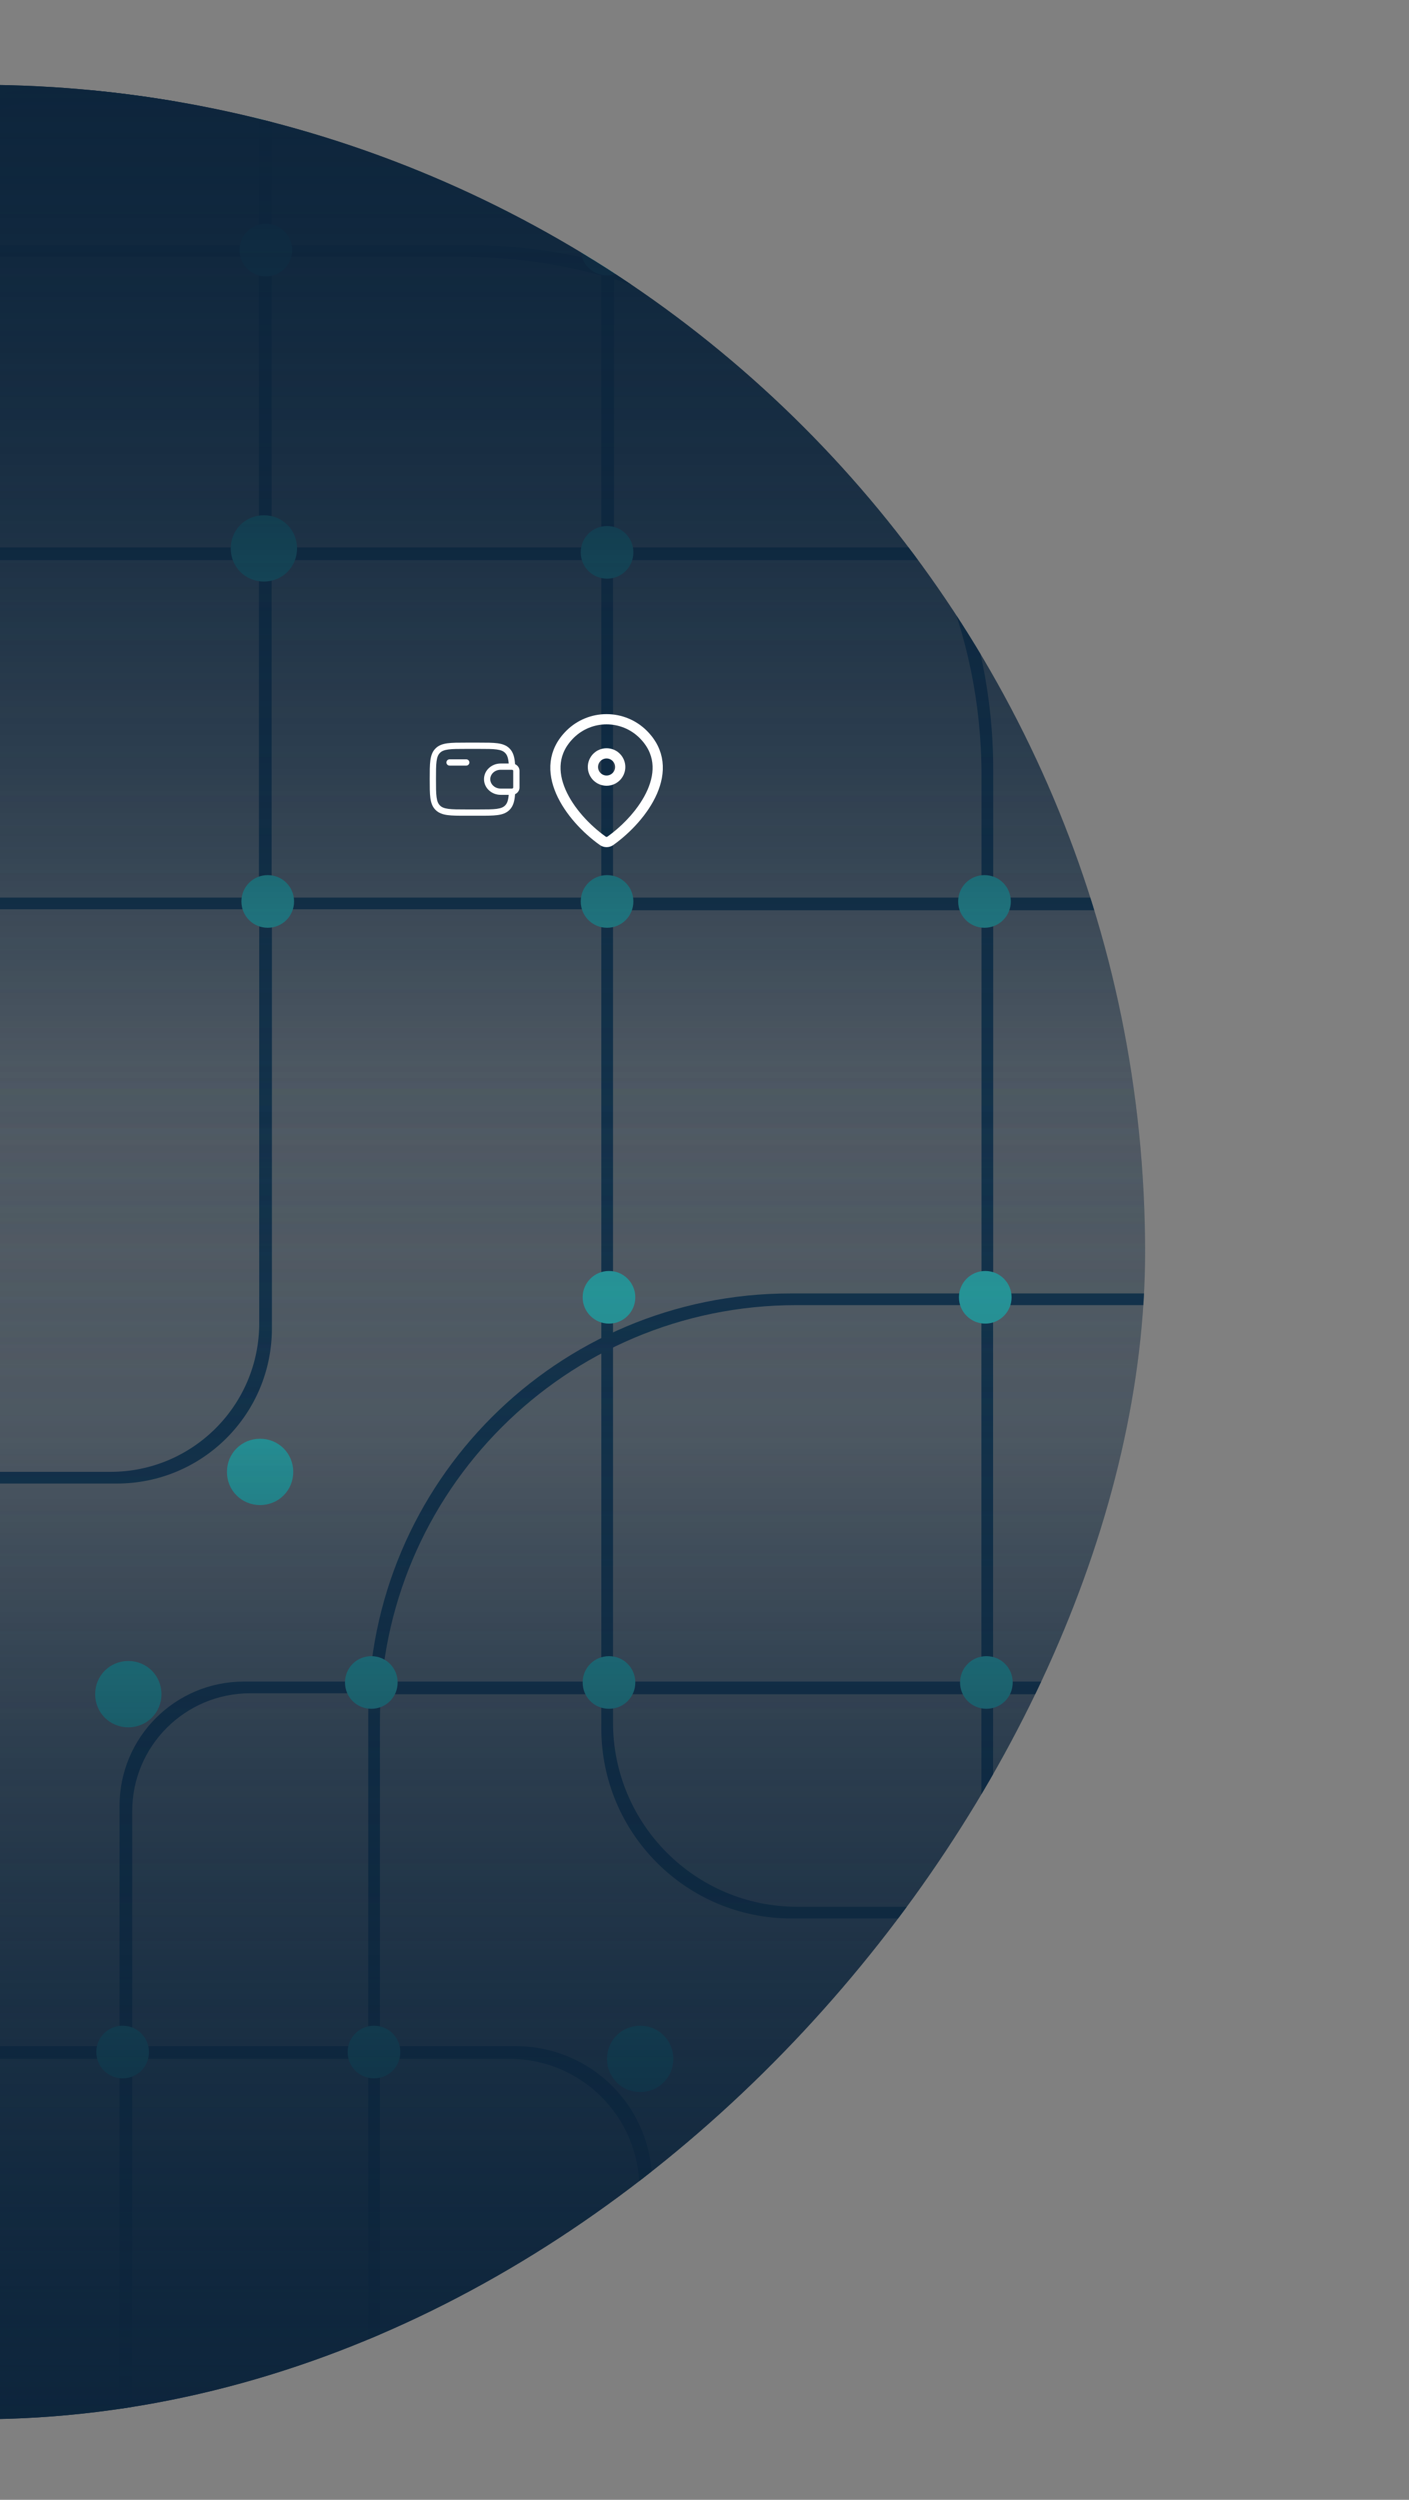
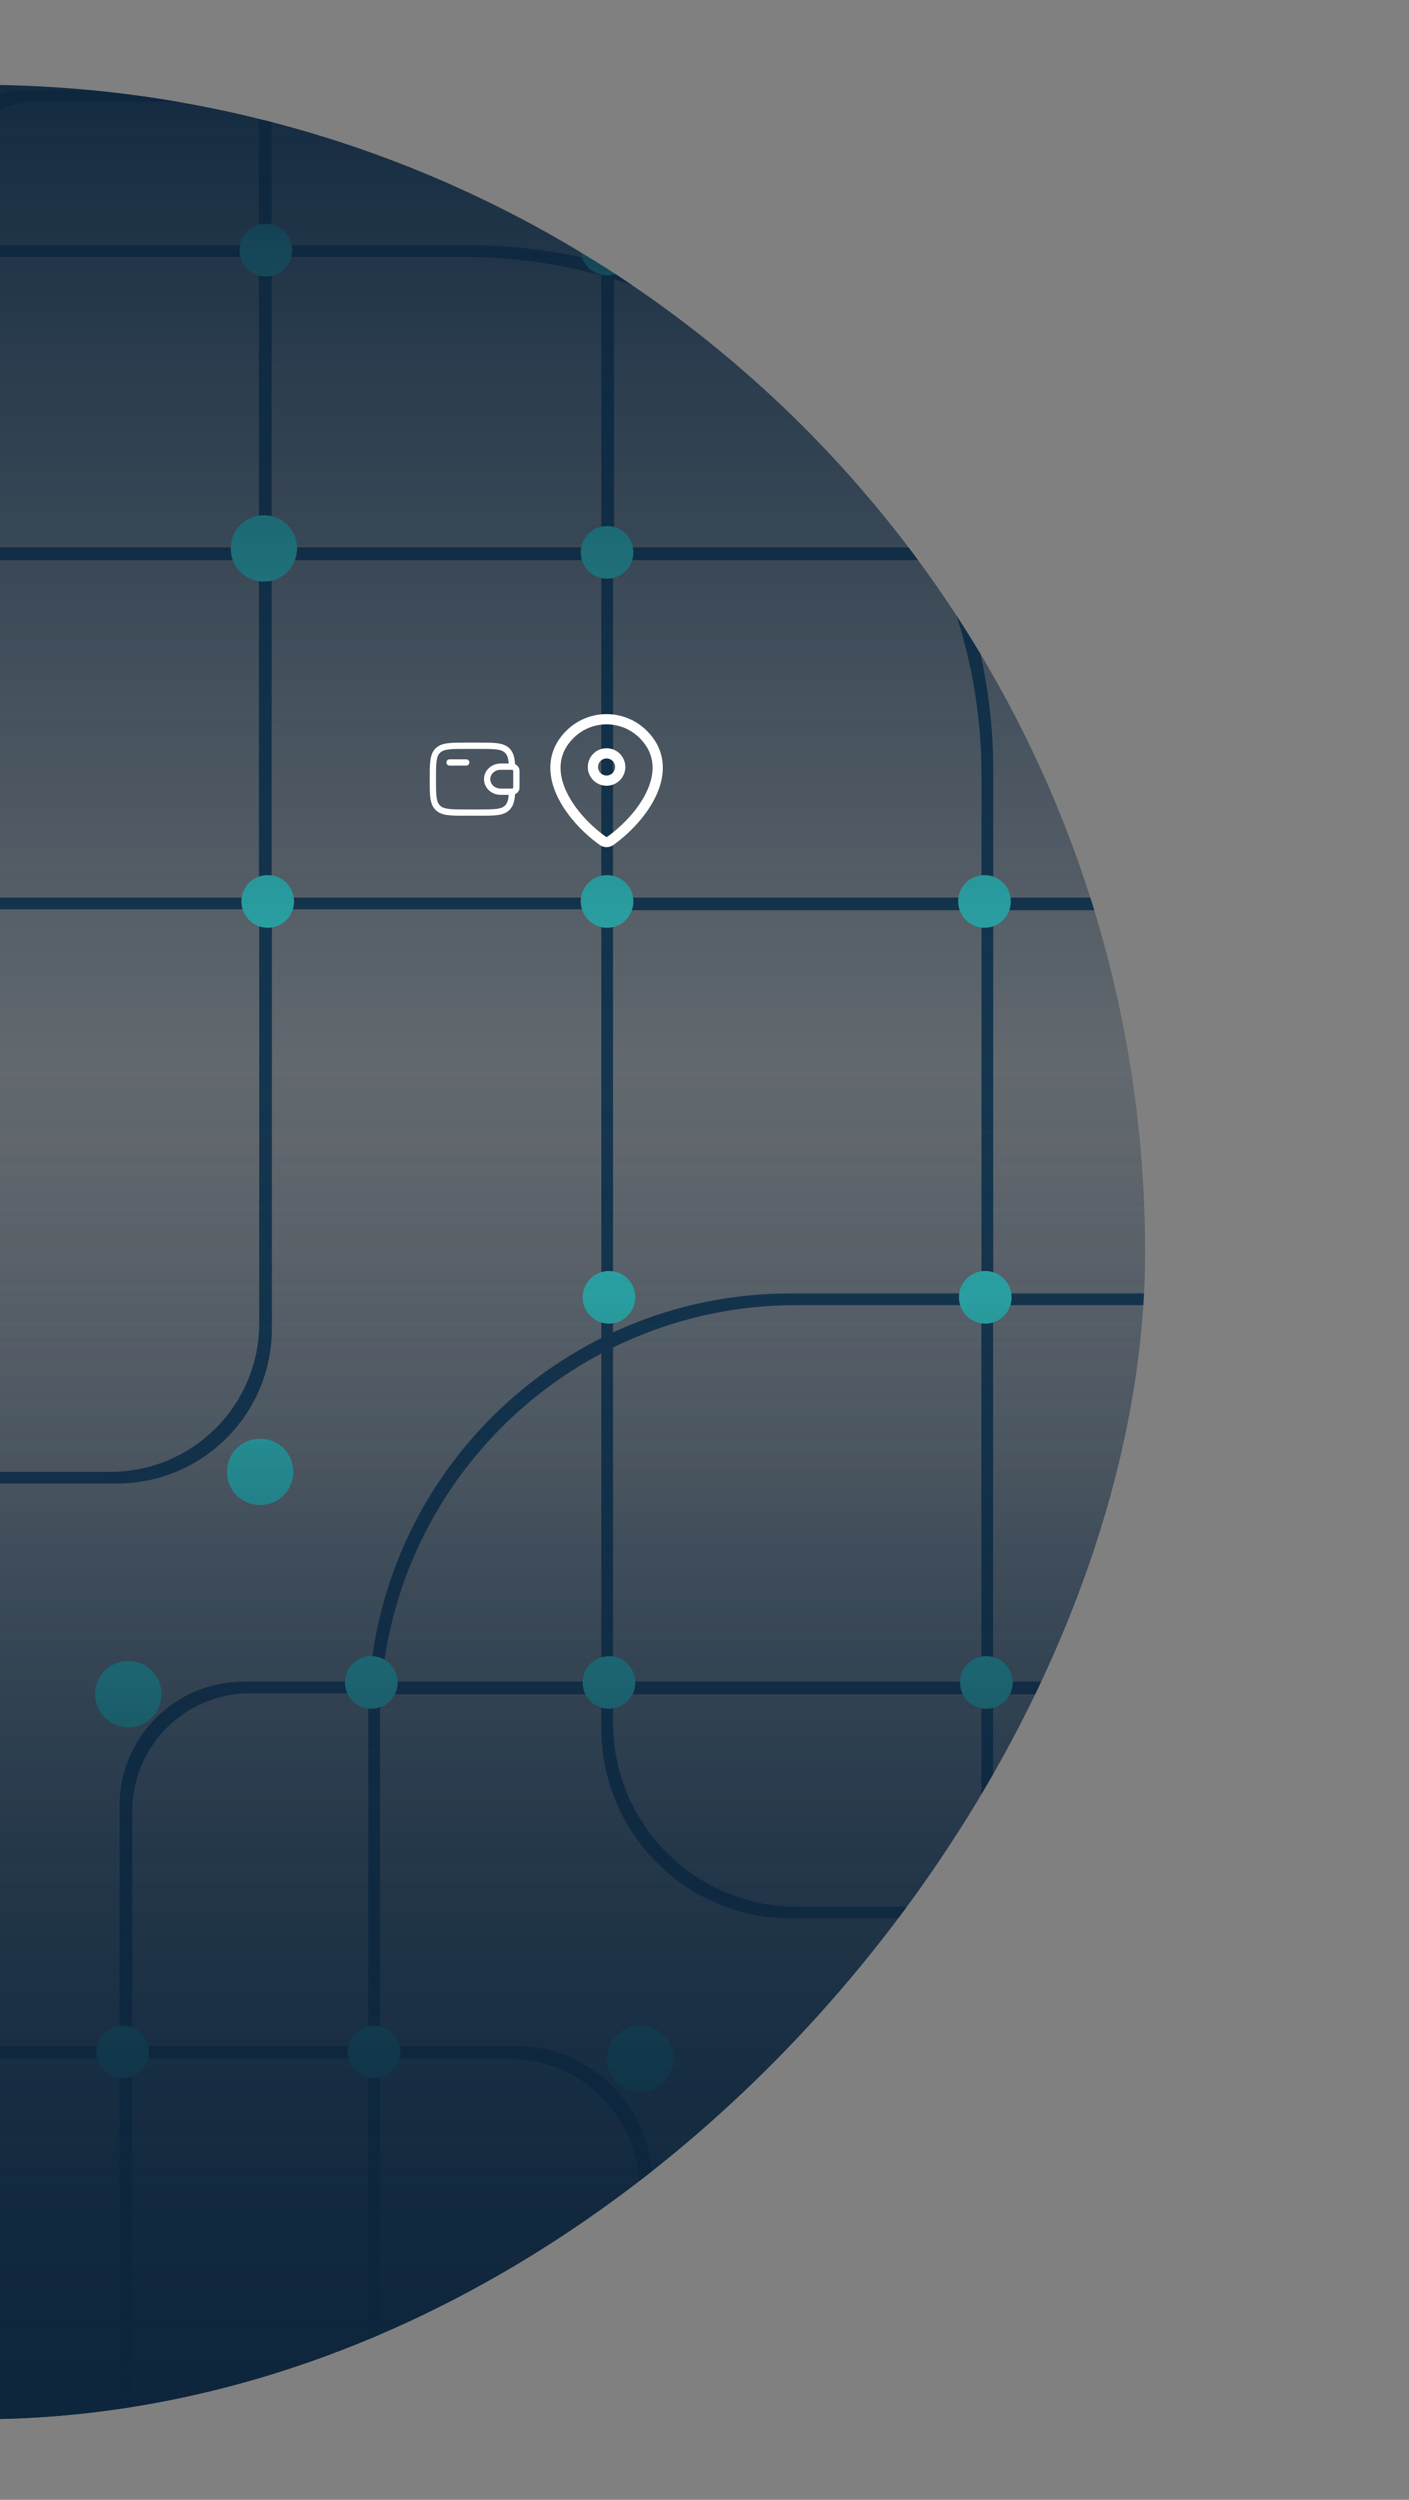
<svg xmlns="http://www.w3.org/2000/svg" width="482" height="855" viewBox="0 0 482 855" fill="none">
  <rect x="0" y="0" width="482" height="855" fill="#808080" stroke="none" />
  <g clip-path="url(#clip0_364_2177)">
    <g clip-path="url(#clip1_364_2177)">
      <path d="M92.916 90.038C92.916 88.84 91.946 87.87 90.748 87.87C89.551 87.87 88.58 88.84 88.58 90.038L88.58 185.089C88.58 186.286 89.551 187.257 90.748 187.257C91.946 187.257 92.916 186.286 92.916 185.089L92.916 90.038Z" fill="#173B55" />
      <path d="M92.916 193.771C92.916 192.574 91.946 191.604 90.748 191.604C89.551 191.604 88.58 192.574 88.58 193.771L88.58 304.832C88.58 306.029 89.551 306.999 90.748 306.999C91.946 306.999 92.916 306.029 92.916 304.832L92.916 193.771Z" fill="#173B55" />
      <path d="M-155.479 505.594C-155.479 504.397 -156.45 503.426 -157.647 503.426L-332.412 503.426C-333.609 503.426 -334.58 504.397 -334.58 505.594C-334.58 506.791 -333.609 507.762 -332.412 507.762L-157.647 507.762C-156.45 507.762 -155.479 506.791 -155.479 505.594Z" fill="#173B55" />
      <path d="M92.916 2.652C92.916 1.455 91.946 0.484 90.748 0.484C89.551 0.484 88.58 1.455 88.58 2.652L88.58 28.666C88.58 29.864 89.551 30.834 90.748 30.834C91.946 30.834 92.916 29.864 92.916 28.666L92.916 2.652Z" fill="#173B55" />
      <path d="M-17.469 505.594C-17.468 504.397 -18.439 503.426 -19.636 503.426L-40.315 503.426C-41.512 503.426 -42.483 504.397 -42.483 505.594C-42.483 506.791 -41.512 507.762 -40.315 507.762L-19.636 507.762C-18.439 507.762 -17.469 506.791 -17.469 505.594Z" fill="#173B55" />
-       <path d="M-338.955 505.594C-338.955 504.397 -339.926 503.426 -341.123 503.426L-416.832 503.426C-418.029 503.426 -419 504.397 -419 505.594C-419 506.791 -418.029 507.762 -416.832 507.762L-341.123 507.762C-339.926 507.762 -338.955 506.791 -338.955 505.594Z" fill="#173B55" />
      <path d="M92.916 37.013C92.916 35.816 91.946 34.845 90.748 34.845C89.551 34.845 88.58 35.816 88.58 37.013L88.58 81.37C88.58 82.568 89.551 83.538 90.748 83.538C91.946 83.538 92.916 82.568 92.916 81.37L92.916 37.013Z" fill="#173B55" />
      <path d="M-46.416 505.594C-46.416 504.397 -47.386 503.426 -48.583 503.426L-148.973 503.426C-150.171 503.426 -151.141 504.397 -151.141 505.594C-151.141 506.791 -150.171 507.762 -148.973 507.762L-48.583 507.762C-47.386 507.762 -46.416 506.791 -46.416 505.594Z" fill="#173B55" />
      <path d="M93.014 313.14C93.014 311.943 92.043 310.973 90.846 310.973C89.649 310.973 88.678 311.943 88.678 313.14L88.678 452.548C88.678 480.639 65.906 503.41 37.816 503.41L-11.045 503.41C-12.15 503.41 -13.046 504.306 -13.046 505.411C-13.046 506.517 -12.15 507.412 -11.045 507.412L39.984 507.412C69.272 507.412 93.014 483.67 93.014 454.383L93.014 313.14Z" fill="#173B55" />
-       <path d="M-151.238 368.867C-151.238 367.669 -152.209 366.699 -153.406 366.699C-154.604 366.699 -155.574 367.669 -155.574 368.867L-155.574 437.237C-155.574 438.434 -154.604 439.405 -153.406 439.405C-152.209 439.405 -151.239 438.434 -151.239 437.237L-151.238 368.867Z" fill="#173B55" />
      <path d="M-17.474 309.166C-17.474 307.969 -18.445 306.998 -19.642 306.998L-98.686 306.998C-99.884 306.998 -100.854 307.969 -100.854 309.166C-100.854 310.363 -99.884 311.334 -98.686 311.334L-19.642 311.334C-18.445 311.334 -17.474 310.363 -17.474 309.166Z" fill="#173B55" />
      <path d="M-107.214 311C-106.108 311 -105.213 310.104 -105.213 308.999C-105.213 307.894 -106.109 306.998 -107.214 306.998L-130.393 306.998C-144.3 306.998 -155.574 318.272 -155.574 332.179L-155.574 360.527C-155.574 361.724 -154.604 362.695 -153.406 362.695C-152.209 362.695 -151.238 361.724 -151.238 360.527L-151.238 334.013C-151.238 321.303 -140.935 311 -128.226 311L-107.214 311Z" fill="#173B55" />
      <path d="M335.478 309.166C335.478 307.969 334.508 306.998 333.31 306.998L211.909 306.998C210.711 306.998 209.741 307.969 209.741 309.166C209.741 310.363 210.711 311.334 211.909 311.334L333.31 311.334C334.508 311.334 335.478 310.363 335.478 309.166Z" fill="#173B55" />
      <path d="M414.802 309.166C414.802 307.969 413.831 306.998 412.634 306.998L341.927 306.998C340.73 306.998 339.759 307.969 339.759 309.166C339.759 310.363 340.73 311.334 341.927 311.334L412.634 311.334C413.831 311.334 414.802 310.363 414.802 309.166Z" fill="#173B55" />
      <path d="M-151.239 706.354C-151.239 705.157 -152.209 704.187 -153.406 704.187C-154.604 704.187 -155.574 705.157 -155.574 706.354L-155.574 832.089C-155.574 833.287 -154.604 834.257 -153.406 834.257C-152.209 834.257 -151.239 833.287 -151.239 832.089L-151.239 706.354Z" fill="#173B55" />
      <path d="M203.743 311C204.848 311 205.744 310.104 205.744 308.999C205.744 307.894 204.848 306.998 203.743 306.998L-11.045 306.998C-12.15 306.998 -13.046 307.894 -13.046 308.999C-13.046 310.104 -12.15 311 -11.045 311L203.743 311Z" fill="#173B55" />
      <path d="M-155.574 697.698C-155.574 698.896 -154.604 699.866 -153.406 699.866C-152.209 699.866 -151.239 698.896 -151.239 697.698L-151.239 445.895C-151.239 444.698 -152.209 443.727 -153.406 443.727C-154.604 443.727 -155.574 444.698 -155.574 445.895L-155.574 697.698Z" fill="#173B55" />
      <path d="M132.177 699.854C130.98 699.854 130.009 700.825 130.009 702.022C130.009 703.219 130.98 704.19 132.177 704.19L174.367 704.19C198.866 704.19 218.726 724.05 218.726 748.548L218.726 832.093C218.726 833.29 219.696 834.261 220.894 834.261C222.091 834.261 223.061 833.29 223.061 832.093L223.061 746.38C223.061 720.685 202.231 699.854 176.535 699.854L132.177 699.854Z" fill="#173B55" />
      <path d="M40.985 702.022C40.985 700.825 40.014 699.854 38.817 699.854L-10.878 699.854C-12.075 699.854 -13.046 700.825 -13.046 702.022C-13.046 703.219 -12.075 704.19 -10.878 704.19L38.817 704.19C40.014 704.19 40.985 703.219 40.985 702.022Z" fill="#173B55" />
      <path d="M-17.469 702.022C-17.469 700.825 -18.439 699.854 -19.636 699.854L-40.315 699.854C-41.512 699.854 -42.483 700.825 -42.483 702.022C-42.483 703.219 -41.512 704.19 -40.315 704.19L-19.636 704.19C-18.439 704.19 -17.469 703.219 -17.469 702.022Z" fill="#173B55" />
      <path d="M-219.182 702.022C-219.182 700.825 -220.152 699.854 -221.35 699.854L-332.412 699.854C-333.61 699.854 -334.58 700.825 -334.58 702.022C-334.58 703.219 -333.61 704.19 -332.412 704.19L-221.35 704.19C-220.152 704.19 -219.182 703.219 -219.182 702.022Z" fill="#173B55" />
      <path d="M-338.955 702.022C-338.955 700.825 -339.926 699.854 -341.123 699.854L-416.832 699.854C-418.029 699.854 -419 700.825 -419 702.022C-419 703.219 -418.029 704.19 -416.832 704.19L-341.123 704.19C-339.926 704.19 -338.955 703.219 -338.955 702.022Z" fill="#173B55" />
      <path d="M126.038 702.022C126.038 700.825 125.067 699.854 123.87 699.854L47.494 699.854C46.297 699.854 45.326 700.825 45.326 702.022C45.326 703.219 46.297 704.19 47.494 704.19L123.87 704.19C125.067 704.19 126.038 703.219 126.038 702.022Z" fill="#173B55" />
      <path d="M-213.07 699.854C-214.267 699.854 -215.238 700.825 -215.238 702.022C-215.238 703.219 -214.267 704.19 -213.07 704.19L-48.977 704.19C-47.78 704.19 -46.809 703.219 -46.809 702.022C-46.809 700.825 -47.78 699.854 -48.977 699.854L-213.07 699.854Z" fill="#173B55" />
      <path d="M205.385 577.313C205.385 576.116 204.414 575.145 203.217 575.145L132.177 575.145C130.98 575.145 130.009 576.116 130.009 577.313C130.009 578.51 130.98 579.481 132.177 579.481L203.217 579.481C204.414 579.481 205.385 578.51 205.385 577.313Z" fill="#173B55" />
      <path d="M414.802 577.313C414.802 576.116 413.831 575.145 412.634 575.145L341.927 575.145C340.73 575.145 339.759 576.116 339.759 577.313C339.759 578.511 340.73 579.481 341.927 579.481L412.634 579.481C413.831 579.481 414.802 578.511 414.802 577.313Z" fill="#173B55" />
      <path d="M335.478 577.313C335.478 576.116 334.508 575.145 333.31 575.145L211.909 575.145C210.711 575.145 209.741 576.116 209.741 577.313C209.741 578.51 210.711 579.481 211.909 579.481L333.31 579.481C334.508 579.481 335.478 578.511 335.478 577.313Z" fill="#173B55" />
      <path d="M45.229 619.504C45.229 597.216 63.297 579.148 85.585 579.148L123.94 579.148C125.045 579.148 125.941 578.252 125.941 577.146C125.941 576.041 125.045 575.145 123.94 575.145L83.417 575.145C59.931 575.145 40.893 594.184 40.893 617.669L40.893 832.118C40.893 833.315 41.863 834.286 43.061 834.286C44.258 834.286 45.229 833.315 45.229 832.118L45.229 619.504Z" fill="#173B55" />
      <path d="M210.038 90.038C210.038 88.84 209.068 87.87 207.87 87.87C206.673 87.87 205.702 88.84 205.702 90.038L205.702 185.089C205.702 186.286 206.673 187.257 207.87 187.257C209.068 187.257 210.038 186.286 210.038 185.089L210.038 90.038Z" fill="#173B55" />
      <path d="M210.038 2.652C210.038 1.455 209.068 0.484 207.87 0.484C206.673 0.484 205.702 1.455 205.702 2.652L205.702 28.666C205.702 29.864 206.673 30.834 207.87 30.834C209.068 30.834 210.038 29.864 210.038 28.666L210.038 2.652Z" fill="#173B55" />
      <path d="M210.038 37.013C210.038 35.816 209.068 34.845 207.87 34.845C206.673 34.845 205.702 35.816 205.702 37.013L205.702 81.37C205.702 82.568 206.673 83.538 207.87 83.538C209.068 83.538 210.038 82.568 210.038 81.37L210.038 37.013Z" fill="#173B55" />
      <path d="M414.802 654.342C414.802 653.144 413.831 652.174 412.634 652.174L341.927 652.174C340.73 652.174 339.759 653.144 339.759 654.341C339.759 655.539 340.73 656.509 341.927 656.509L412.634 656.509C413.831 656.509 414.802 655.539 414.802 654.342Z" fill="#173B55" />
      <path d="M209.705 193.605C209.705 192.499 208.809 191.604 207.704 191.604C206.598 191.604 205.702 192.499 205.702 193.605L205.702 440.405C205.702 441.51 206.598 442.406 207.704 442.406C208.809 442.406 209.705 441.51 209.705 440.405L209.705 193.605Z" fill="#173B55" />
      <path d="M205.702 591.14C205.702 627.059 234.82 656.177 270.739 656.177L333.775 656.177C334.88 656.177 335.776 655.281 335.776 654.176C335.776 653.07 334.88 652.175 333.775 652.175L272.74 652.174C237.927 652.174 209.705 623.953 209.705 589.139L209.705 448.397C209.705 447.292 208.809 446.396 207.704 446.396C206.598 446.396 205.702 447.292 205.702 448.397L205.702 591.14Z" fill="#173B55" />
      <path d="M-17.474 189.408C-17.474 188.211 -18.445 187.24 -19.642 187.24L-98.686 187.24C-99.884 187.24 -100.854 188.211 -100.854 189.408C-100.854 190.605 -99.884 191.576 -98.686 191.576L-19.642 191.576C-18.445 191.576 -17.474 190.605 -17.474 189.408Z" fill="#173B55" />
      <path d="M-159.184 2.652C-159.184 1.455 -160.154 0.484 -161.352 0.484C-162.549 0.484 -163.52 1.455 -163.52 2.652L-163.52 81.695C-163.52 82.892 -162.549 83.863 -161.352 83.863C-160.154 83.863 -159.184 82.892 -159.184 81.695L-159.184 2.652Z" fill="#173B55" />
      <path d="M414.802 189.408C414.802 188.211 413.831 187.24 412.634 187.24L341.927 187.24C340.73 187.24 339.759 188.211 339.759 189.408C339.759 190.605 340.73 191.576 341.927 191.576L412.634 191.576C413.831 191.576 414.802 190.605 414.802 189.408Z" fill="#173B55" />
      <path d="M-107.321 191.593C-106.124 191.593 -105.153 190.622 -105.153 189.425C-105.153 188.227 -106.124 187.257 -107.321 187.257L-132.169 187.257C-147.089 187.257 -159.184 175.162 -159.184 160.242L-159.184 90.037C-159.184 88.84 -160.154 87.87 -161.352 87.87C-162.549 87.87 -163.52 88.84 -163.52 90.037L-163.52 162.409C-163.52 178.527 -150.454 191.593 -134.336 191.593L-107.321 191.593Z" fill="#173B55" />
      <path d="M333.65 191.576C334.847 191.576 335.817 190.605 335.817 189.408C335.817 188.211 334.847 187.24 333.65 187.24L-10.878 187.24C-12.075 187.24 -13.046 188.211 -13.046 189.408C-13.046 190.605 -12.075 191.576 -10.878 191.576L333.65 191.576Z" fill="#173B55" />
      <path d="M-332.579 439.739C-333.684 439.739 -334.58 440.634 -334.58 441.74C-334.58 442.845 -333.684 443.741 -332.579 443.741L-139.303 443.741C-118.028 443.741 -100.782 426.494 -100.782 405.22L-100.782 368.867C-100.782 367.669 -101.752 366.699 -102.95 366.699C-104.147 366.699 -105.117 367.669 -105.117 368.867L-105.117 403.219C-105.117 423.388 -121.468 439.739 -141.637 439.739L-332.579 439.739Z" fill="#173B55" />
      <path d="M-338.955 441.888C-338.955 440.69 -339.926 439.72 -341.123 439.72L-416.832 439.72C-418.029 439.72 -419 440.69 -419 441.888C-419 443.085 -418.029 444.055 -416.832 444.055L-341.123 444.055C-339.926 444.055 -338.955 443.085 -338.955 441.888Z" fill="#173B55" />
      <path d="M-100.812 2.652C-100.812 1.455 -101.783 0.484 -102.98 0.484C-104.177 0.484 -105.148 1.455 -105.148 2.652L-105.148 81.695C-105.148 82.892 -104.177 83.863 -102.98 83.863C-101.783 83.863 -100.812 82.892 -100.812 81.695L-100.812 2.652Z" fill="#173B55" />
      <path d="M-100.812 90.037C-100.812 88.84 -101.783 87.87 -102.98 87.87C-104.177 87.87 -105.148 88.84 -105.148 90.037L-105.148 360.518C-105.148 361.715 -104.177 362.685 -102.98 362.685C-101.783 362.685 -100.812 361.715 -100.812 360.518L-100.812 90.037Z" fill="#173B55" />
      <path d="M-338.955 364.861C-338.955 363.664 -339.926 362.693 -341.123 362.693L-416.832 362.693C-418.029 362.693 -419 363.664 -419 364.861C-419 366.059 -418.029 367.029 -416.832 367.029L-341.123 367.029C-339.926 367.029 -338.955 366.059 -338.955 364.861Z" fill="#173B55" />
      <path d="M-42.416 508.776C-42.416 428.097 -107.819 362.693 -188.498 362.693L-332.579 362.693C-333.684 362.693 -334.58 363.589 -334.58 364.694C-334.58 365.8 -333.684 366.696 -332.579 366.696L-190.666 366.696C-111.184 366.696 -46.751 431.128 -46.751 510.61L-46.751 832.115C-46.751 833.312 -45.781 834.283 -44.583 834.283C-43.386 834.283 -42.416 833.312 -42.416 832.115L-42.416 508.776Z" fill="#173B55" />
      <path d="M-332.579 293.648C-333.684 293.648 -334.58 294.544 -334.58 295.649C-334.58 296.754 -333.684 297.65 -332.579 297.65L-272.212 297.65C-237.766 297.65 -209.843 269.727 -209.843 235.282L-209.843 89.871C-209.843 88.766 -210.739 87.87 -211.844 87.87C-212.949 87.87 -213.845 88.766 -213.845 89.871L-213.845 233.281C-213.845 266.621 -240.873 293.648 -274.213 293.648L-332.579 293.648Z" fill="#173B55" />
      <path d="M-338.955 295.813C-338.955 294.616 -339.926 293.645 -341.123 293.645L-416.832 293.645C-418.029 293.645 -419 294.616 -419 295.813C-419 297.01 -418.029 297.981 -416.832 297.981L-341.123 297.981C-339.926 297.981 -338.955 297.01 -338.955 295.813Z" fill="#173B55" />
      <path d="M-209.602 2.652C-209.602 1.455 -210.573 0.484 -211.77 0.484C-212.967 0.484 -213.938 1.455 -213.938 2.652L-213.938 81.695C-213.938 82.892 -212.967 83.863 -211.77 83.863C-210.573 83.863 -209.602 82.892 -209.602 81.695L-209.602 2.652Z" fill="#173B55" />
      <path d="M-334.669 2.652C-334.669 1.455 -335.64 0.484 -336.837 0.484C-338.035 0.484 -339.005 1.455 -339.005 2.652L-339.005 81.695C-339.005 82.892 -338.035 83.863 -336.837 83.863C-335.64 83.863 -334.669 82.892 -334.669 81.695L-334.669 2.652Z" fill="#173B55" />
      <path d="M-334.669 549.629C-334.669 548.432 -335.64 547.461 -336.837 547.461C-338.035 547.461 -339.005 548.432 -339.005 549.629L-339.005 832.115C-339.005 833.313 -338.035 834.283 -336.837 834.283C-335.64 834.283 -334.669 833.313 -334.669 832.115L-334.669 549.629Z" fill="#173B55" />
      <path d="M-334.669 90.037C-334.669 88.84 -335.64 87.87 -336.837 87.87C-338.035 87.87 -339.005 88.84 -339.005 90.037L-339.005 540.949C-339.005 542.146 -338.035 543.117 -336.837 543.117C-335.64 543.117 -334.669 542.146 -334.669 540.949L-334.669 90.037Z" fill="#173B55" />
      <path d="M-13.135 90.038C-13.135 88.84 -14.106 87.87 -15.303 87.87C-16.5 87.87 -17.471 88.84 -17.471 90.037L-17.471 832.107C-17.471 833.304 -16.5 834.275 -15.303 834.275C-14.106 834.275 -13.135 833.304 -13.135 832.107L-13.135 90.038Z" fill="#173B55" />
      <path d="M9.044 30.84C-5.6 30.84 -17.471 42.711 -17.471 57.354L-17.471 81.701C-17.471 82.898 -16.5 83.868 -15.303 83.868C-14.106 83.868 -13.135 82.898 -13.135 81.701L-13.135 59.355C-13.135 45.817 -2.16 34.842 11.378 34.842L412.772 34.842C413.877 34.842 414.773 33.946 414.773 32.841C414.773 31.736 413.877 30.84 412.772 30.84L9.044 30.84Z" fill="#173B55" />
      <path d="M339.723 448.397C339.723 447.292 338.827 446.396 337.722 446.396C336.617 446.396 335.721 447.292 335.721 448.397L335.721 832.272C335.721 833.377 336.617 834.273 337.722 834.273C338.827 834.273 339.723 833.377 339.723 832.272L339.723 448.397Z" fill="#173B55" />
      <path d="M158.495 87.864C256.395 87.864 335.758 167.228 335.758 265.127L335.758 440.389C335.758 441.494 336.654 442.39 337.76 442.39C338.865 442.39 339.761 441.494 339.761 440.389L339.761 263.126C339.761 164.121 259.501 83.862 160.497 83.862L-416.999 83.862C-418.104 83.862 -419 84.758 -419 85.863C-419 86.968 -418.104 87.864 -416.999 87.864L158.495 87.864Z" fill="#173B55" />
      <path d="M-215.219 644.986C-215.219 588.714 -260.837 543.096 -317.109 543.096L-416.832 543.096C-418.029 543.096 -419 544.066 -419 545.264C-419 546.461 -418.029 547.431 -416.832 547.431L-319.11 547.431C-263.943 547.431 -219.221 592.154 -219.221 647.321L-219.221 832.253C-219.221 833.358 -218.325 834.254 -217.22 834.254C-216.115 834.254 -215.219 833.358 -215.219 832.253L-215.219 644.986Z" fill="#173B55" />
      <path d="M270.385 442.391C190.627 442.391 125.971 507.047 125.971 586.805L125.971 832.269C125.971 833.374 126.867 834.27 127.972 834.27C129.077 834.27 129.973 833.374 129.973 832.269L129.973 588.806C129.973 510.154 193.734 446.393 272.386 446.393L412.799 446.393C413.904 446.393 414.8 445.497 414.8 444.392C414.8 443.287 413.904 442.391 412.799 442.391L270.385 442.391Z" fill="#173B55" />
      <path d="M-212.237 306.325C-205.975 306.325 -200.898 301.248 -200.898 294.985C-200.898 288.723 -205.975 283.646 -212.237 283.646C-218.5 283.646 -223.577 288.723 -223.577 294.985C-223.577 301.248 -218.5 306.325 -212.237 306.325Z" fill="#39E1D7" />
      <path d="M101.613 187.571C101.613 193.908 96.61 198.91 90.273 198.91C83.936 198.91 78.933 193.908 78.933 187.571C78.933 181.234 83.936 176.231 90.273 176.231C96.61 176.231 101.613 181.234 101.613 187.571Z" fill="#39E1D7" />
      <path d="M-4.044 187.571C-4.044 193.908 -9.047 198.91 -15.384 198.91C-21.72 198.91 -26.723 193.908 -26.723 187.571C-26.723 181.234 -21.72 176.231 -15.384 176.231C-9.047 176.231 -4.044 181.234 -4.044 187.571Z" fill="#39E1D7" />
      <path d="M347.067 87.873C347.067 94.21 342.064 99.213 335.727 99.213C329.39 99.213 324.388 94.21 324.388 87.873C324.388 81.537 329.39 76.534 335.727 76.534C342.064 76.534 347.067 81.537 347.067 87.873Z" fill="#39E1D7" />
      <path d="M-141.226 365.335C-141.226 371.672 -146.229 376.675 -152.566 376.675C-158.903 376.675 -163.906 371.672 -163.906 365.335C-163.906 358.998 -158.903 353.996 -152.566 353.996C-146.229 353.996 -141.226 358.998 -141.226 365.335Z" fill="#39E1D7" />
      <path d="M100.313 503.432C100.313 509.769 95.31 514.771 88.973 514.771C82.636 514.771 77.634 509.769 77.634 503.432C77.634 497.095 82.636 492.092 88.973 492.092C95.31 492.092 100.313 497.095 100.313 503.432Z" fill="#39E1D7" />
      <path d="M55.233 579.45C55.233 585.787 50.23 590.79 43.893 590.79C37.556 590.79 32.553 585.787 32.553 579.45C32.553 573.114 37.556 568.111 43.893 568.111C50.23 568.111 55.233 573.114 55.233 579.45Z" fill="#39E1D7" />
      <path d="M230.332 704.192C230.332 710.529 225.329 715.532 218.992 715.532C212.655 715.532 207.652 710.529 207.652 704.192C207.652 697.855 212.655 692.853 218.992 692.853C225.329 692.853 230.332 697.855 230.332 704.192Z" fill="#39E1D7" />
      <path d="M349.411 651.852C349.411 658.189 344.408 663.192 338.071 663.192C331.734 663.192 326.732 658.189 326.732 651.852C326.732 645.516 331.734 640.513 338.071 640.513C344.408 640.513 349.411 645.516 349.411 651.852Z" fill="#39E1D7" />
      <path d="M-325.578 365.335C-325.578 371.672 -330.581 376.675 -336.918 376.675C-343.255 376.675 -348.258 371.672 -348.258 365.335C-348.258 358.998 -343.255 353.996 -336.918 353.996C-330.581 353.996 -325.578 358.998 -325.578 365.335Z" fill="#39E1D7" />
      <path d="M-210.537 545.772C-210.537 552.109 -215.54 557.112 -221.877 557.112C-228.214 557.112 -233.217 552.109 -233.217 545.772C-233.217 539.436 -228.214 534.433 -221.877 534.433C-215.54 534.433 -210.537 539.436 -210.537 545.772Z" fill="#39E1D7" />
      <path d="M-38.158 366.681C-38.158 371.684 -42.16 375.686 -47.163 375.686C-52.166 375.686 -56.168 371.684 -56.168 366.681C-56.168 361.678 -52.166 357.676 -47.163 357.676C-42.16 357.676 -38.158 361.678 -38.158 366.681Z" fill="#39E1D7" />
      <path d="M-95.091 439.377C-95.091 444.38 -99.093 448.382 -104.096 448.382C-109.098 448.382 -113.101 444.38 -113.101 439.377C-113.101 434.374 -109.098 430.372 -104.096 430.372C-99.093 430.372 -95.091 434.374 -95.091 439.377Z" fill="#39E1D7" />
      <path d="M-145.509 439.377C-145.509 444.38 -149.511 448.382 -154.514 448.382C-159.517 448.382 -163.519 444.38 -163.519 439.377C-163.519 434.374 -159.517 430.372 -154.514 430.372C-149.511 430.372 -145.509 434.374 -145.509 439.377Z" fill="#39E1D7" />
      <path d="M-145.509 503.768C-145.509 508.771 -149.511 512.773 -154.514 512.773C-159.517 512.773 -163.519 508.771 -163.519 503.768C-163.519 498.765 -159.517 494.763 -154.514 494.763C-149.511 494.763 -145.509 498.765 -145.509 503.768Z" fill="#39E1D7" />
      <path d="M-36.464 503.768C-36.464 508.771 -40.466 512.773 -45.469 512.773C-50.472 512.773 -54.474 508.771 -54.474 503.768C-54.474 498.765 -50.472 494.763 -45.469 494.763C-40.466 494.763 -36.464 498.765 -36.464 503.768Z" fill="#39E1D7" />
      <path d="M136.028 575.454C136.028 580.457 132.026 584.459 127.023 584.459C122.02 584.459 118.018 580.457 118.018 575.454C118.018 570.452 122.02 566.45 127.023 566.45C132.026 566.45 136.028 570.452 136.028 575.454Z" fill="#39E1D7" />
      <path d="M217.33 575.454C217.33 580.457 213.328 584.459 208.325 584.459C203.323 584.459 199.32 580.457 199.32 575.454C199.32 570.452 203.323 566.45 208.325 566.45C213.328 566.45 217.33 570.452 217.33 575.454Z" fill="#39E1D7" />
      <path d="M208.325 452.714C213.299 452.714 217.33 448.683 217.33 443.709C217.33 438.736 213.299 434.704 208.325 434.704C203.352 434.704 199.32 438.736 199.32 443.709C199.32 448.683 203.352 452.714 208.325 452.714Z" fill="#39E1D7" />
      <path d="M337.044 452.714C342.018 452.714 346.049 448.683 346.049 443.709C346.049 438.736 342.018 434.704 337.044 434.704C332.071 434.704 328.039 438.736 328.039 443.709C328.039 448.683 332.071 452.714 337.044 452.714Z" fill="#39E1D7" />
      <path d="M345.786 308.317C345.786 313.319 341.784 317.322 336.781 317.322C331.778 317.322 327.776 313.319 327.776 308.317C327.776 303.314 331.778 299.312 336.781 299.312C341.784 299.312 345.786 303.314 345.786 308.317Z" fill="#39E1D7" />
      <path d="M216.673 308.317C216.673 313.319 212.67 317.321 207.668 317.321C202.665 317.321 198.662 313.319 198.662 308.317C198.662 303.314 202.665 299.312 207.668 299.312C212.67 299.312 216.673 303.314 216.673 308.317Z" fill="#39E1D7" />
      <path d="M216.673 188.917C216.673 193.919 212.67 197.922 207.668 197.922C202.665 197.922 198.662 193.919 198.662 188.917C198.662 183.914 202.665 179.912 207.668 179.912C212.67 179.912 216.673 183.914 216.673 188.917Z" fill="#39E1D7" />
      <path d="M216.673 85.181C216.673 90.184 212.67 94.186 207.668 94.186C202.665 94.186 198.662 90.184 198.662 85.181C198.662 80.178 202.665 76.176 207.668 76.176C212.67 76.176 216.673 80.178 216.673 85.181Z" fill="#39E1D7" />
      <path d="M207.668 41.163C212.641 41.163 216.673 37.132 216.673 32.158C216.673 27.185 212.641 23.153 207.668 23.153C202.694 23.153 198.662 27.185 198.662 32.158C198.662 37.132 202.694 41.163 207.668 41.163Z" fill="#39E1D7" />
      <path d="M90.677 41.163C95.65 41.163 99.682 37.132 99.682 32.158C99.682 27.185 95.65 23.153 90.677 23.153C85.704 23.153 81.672 27.185 81.672 32.158C81.672 37.132 85.704 41.163 90.677 41.163Z" fill="#39E1D7" />
      <path d="M-15.498 41.163C-10.524 41.163 -6.492 37.132 -6.492 32.158C-6.492 27.185 -10.524 23.153 -15.498 23.153C-20.471 23.153 -24.503 27.185 -24.503 32.158C-24.503 37.132 -20.471 41.163 -15.498 41.163Z" fill="#39E1D7" />
      <path d="M-6.492 85.539C-6.492 90.541 -10.495 94.543 -15.498 94.543C-20.5 94.543 -24.503 90.541 -24.503 85.539C-24.503 80.536 -20.5 76.534 -15.498 76.534C-10.495 76.534 -6.492 80.536 -6.492 85.539Z" fill="#39E1D7" />
      <path d="M99.945 85.539C99.945 90.541 95.943 94.543 90.94 94.543C85.938 94.543 81.935 90.541 81.935 85.539C81.935 80.536 85.938 76.534 90.94 76.534C95.943 76.534 99.945 80.536 99.945 85.539Z" fill="#39E1D7" />
      <path d="M348.78 188.917C348.78 193.919 344.778 197.922 339.775 197.922C334.772 197.922 330.77 193.919 330.77 188.917C330.77 183.914 334.772 179.912 339.775 179.912C344.778 179.912 348.78 183.914 348.78 188.917Z" fill="#39E1D7" />
      <path d="M-151.497 188.917C-151.497 193.919 -155.499 197.922 -160.502 197.922C-165.505 197.922 -169.507 193.919 -169.507 188.917C-169.507 183.914 -165.505 179.912 -160.502 179.912C-155.499 179.912 -151.497 183.914 -151.497 188.917Z" fill="#39E1D7" />
      <path d="M100.595 308.317C100.595 313.319 96.593 317.321 91.59 317.321C86.587 317.321 82.585 313.319 82.585 308.317C82.585 303.314 86.587 299.312 91.59 299.312C96.593 299.312 100.595 303.314 100.595 308.317Z" fill="#39E1D7" />
      <path d="M-7.15 308.317C-7.15 313.319 -11.153 317.321 -16.155 317.321C-21.158 317.321 -25.16 313.319 -25.16 308.317C-25.16 303.314 -21.158 299.312 -16.155 299.312C-11.153 299.312 -7.15 303.314 -7.15 308.317Z" fill="#39E1D7" />
      <path d="M-93.783 308.317C-93.783 313.319 -97.785 317.321 -102.788 317.321C-107.791 317.321 -111.793 313.319 -111.793 308.317C-111.793 303.314 -107.791 299.312 -102.788 299.312C-97.785 299.312 -93.783 303.314 -93.783 308.317Z" fill="#39E1D7" />
      <path d="M346.436 575.454C346.436 580.457 342.434 584.459 337.431 584.459C332.428 584.459 328.426 580.457 328.426 575.454C328.426 570.452 332.428 566.45 337.431 566.45C342.434 566.45 346.436 570.452 346.436 575.454Z" fill="#39E1D7" />
      <path d="M136.941 701.858C136.941 706.86 132.939 710.862 127.936 710.862C122.933 710.862 118.931 706.86 118.931 701.858C118.931 696.855 122.933 692.853 127.936 692.853C132.939 692.853 136.941 696.855 136.941 701.858Z" fill="#39E1D7" />
      <path d="M50.958 701.858C50.958 706.86 46.956 710.862 41.953 710.862C36.95 710.862 32.948 706.86 32.948 701.858C32.948 696.855 36.95 692.853 41.953 692.853C46.956 692.853 50.958 696.855 50.958 701.858Z" fill="#39E1D7" />
      <path d="M-6.493 701.858C-6.493 706.86 -10.495 710.862 -15.498 710.862C-20.5 710.862 -24.503 706.86 -24.503 701.858C-24.503 696.855 -20.5 692.853 -15.498 692.853C-10.495 692.853 -6.493 696.855 -6.493 701.858Z" fill="#39E1D7" />
      <path d="M-6.493 503.41C-6.493 508.413 -10.495 512.415 -15.498 512.415C-20.5 512.415 -24.503 508.413 -24.503 503.41C-24.503 498.408 -20.5 494.405 -15.498 494.405C-10.495 494.405 -6.493 498.408 -6.493 503.41Z" fill="#39E1D7" />
      <path d="M-35.806 701.858C-35.806 706.86 -39.808 710.862 -44.811 710.862C-49.814 710.862 -53.816 706.86 -53.816 701.858C-53.816 696.855 -49.814 692.853 -44.811 692.853C-39.808 692.853 -35.806 696.855 -35.806 701.858Z" fill="#39E1D7" />
      <path d="M-145.509 702.54C-145.509 707.543 -149.511 711.545 -154.514 711.545C-159.517 711.545 -163.519 707.543 -163.519 702.54C-163.519 697.537 -159.517 693.535 -154.514 693.535C-149.511 693.535 -145.509 697.537 -145.509 702.54Z" fill="#39E1D7" />
-       <path d="M-144.464 307.992C-144.464 312.994 -148.467 316.997 -153.469 316.997C-158.472 316.997 -162.475 312.994 -162.475 307.992C-162.475 302.989 -158.472 298.987 -153.469 298.987C-148.467 298.987 -144.464 302.989 -144.464 307.992Z" fill="#39E1D7" />
      <path d="M-327.903 546.791C-327.903 551.794 -331.906 555.796 -336.908 555.796C-341.911 555.796 -345.913 551.794 -345.913 546.791C-345.913 541.789 -341.911 537.787 -336.908 537.787C-331.906 537.787 -327.903 541.789 -327.903 546.791Z" fill="#39E1D7" />
      <path d="M-327.903 296.656C-327.903 301.659 -331.906 305.661 -336.908 305.661C-341.911 305.661 -345.913 301.659 -345.913 296.656C-345.913 291.653 -341.911 287.651 -336.908 287.651C-331.906 287.651 -327.903 291.653 -327.903 296.656Z" fill="#39E1D7" />
      <path d="M-327.903 84.529C-327.903 89.532 -331.906 93.534 -336.908 93.534C-341.911 93.534 -345.913 89.532 -345.913 84.529C-345.913 79.526 -341.911 75.524 -336.908 75.524C-331.906 75.524 -327.903 79.526 -327.903 84.529Z" fill="#39E1D7" />
      <path d="M-203.486 84.529C-203.486 89.532 -207.488 93.534 -212.491 93.534C-217.494 93.534 -221.496 89.532 -221.496 84.529C-221.496 79.526 -217.494 75.524 -212.491 75.524C-207.488 75.524 -203.486 79.526 -203.486 84.529Z" fill="#39E1D7" />
      <path d="M-93.133 84.856C-93.133 89.859 -97.135 93.861 -102.138 93.861C-107.141 93.861 -111.143 89.859 -111.143 84.856C-111.143 79.853 -107.141 75.851 -102.138 75.851C-97.135 75.851 -93.133 79.853 -93.133 84.856Z" fill="#39E1D7" />
      <path d="M-93.133 188.59C-93.133 193.593 -97.135 197.595 -102.138 197.595C-107.141 197.595 -111.143 193.593 -111.143 188.59C-111.143 183.587 -107.141 179.585 -102.138 179.585C-97.135 179.585 -93.133 183.587 -93.133 188.59Z" fill="#39E1D7" />
      <path d="M-327.903 700.881C-327.903 705.884 -331.906 709.886 -336.908 709.886C-341.911 709.886 -345.914 705.884 -345.914 700.881C-345.914 695.878 -341.911 691.876 -336.908 691.876C-331.906 691.876 -327.903 695.878 -327.903 700.881Z" fill="#39E1D7" />
      <path d="M-327.903 506.439C-327.903 511.442 -331.906 515.444 -336.908 515.444C-341.911 515.444 -345.913 511.442 -345.913 506.439C-345.913 501.436 -341.911 497.434 -336.908 497.434C-331.906 497.434 -327.903 501.436 -327.903 506.439Z" fill="#39E1D7" />
      <path d="M-327.903 441.396C-327.903 446.399 -331.906 450.401 -336.908 450.401C-341.911 450.401 -345.913 446.399 -345.913 441.396C-345.913 436.393 -341.911 432.391 -336.908 432.391C-331.906 432.391 -327.903 436.393 -327.903 441.396Z" fill="#39E1D7" />
      <path d="M-205.199 702.204C-205.199 708.541 -210.202 713.543 -216.539 713.543C-222.876 713.543 -227.879 708.541 -227.879 702.204C-227.879 695.867 -222.876 690.864 -216.539 690.864C-210.202 690.864 -205.199 695.867 -205.199 702.204Z" fill="#39E1D7" />
-       <rect width="831.044" height="490.207" transform="matrix(-1 -8.74228e-08 -8.74228e-08 1 418.879 0.484)" fill="url(#paint0_linear_364_2177)" />
      <rect width="831.044" height="490.207" transform="matrix(-1 -8.74228e-08 -8.74228e-08 1 418.879 0.484)" fill="url(#paint1_linear_364_2177)" />
      <rect width="831.044" height="490.207" transform="matrix(1 1.53781e-07 2.02596e-07 -1 -412.164 855.971)" fill="url(#paint2_linear_364_2177)" />
      <rect width="831.044" height="490.207" transform="matrix(1 1.53781e-07 2.02596e-07 -1 -412.164 855.971)" fill="url(#paint3_linear_364_2177)" />
      <path fill-rule="evenodd" clip-rule="evenodd" d="M159.42 254H163.866C166.491 254 168.571 254 170.199 254.219C171.873 254.444 173.229 254.919 174.299 255.987C175.619 257.309 176.04 259.077 176.193 261.373C177.017 261.734 177.64 262.501 177.707 263.473C177.714 263.56 177.714 263.653 177.714 263.739V269.261C177.714 269.347 177.714 269.44 177.709 269.526C177.64 270.497 177.017 271.266 176.193 271.629C176.04 273.923 175.619 275.691 174.299 277.013C173.229 278.081 171.873 278.556 170.199 278.781C168.57 279 166.491 279 163.866 279H159.42C156.794 279 154.714 279 153.087 278.781C151.413 278.556 150.057 278.081 148.987 277.013C147.919 275.943 147.444 274.587 147.219 272.913C147 271.284 147 269.206 147 266.58V266.42C147 263.794 147 261.714 147.219 260.087C147.444 258.413 147.919 257.057 148.987 255.987C150.057 254.919 151.413 254.444 153.087 254.219C154.716 254 156.794 254 159.42 254ZM174.026 271.857H171.257C168.193 271.857 165.57 269.531 165.57 266.5C165.57 263.469 168.193 261.143 171.256 261.143H174.024C173.861 259.227 173.494 258.214 172.781 257.503C172.177 256.899 171.349 256.536 169.911 256.343C168.444 256.146 166.509 256.143 163.784 256.143H159.499C156.774 256.143 154.84 256.146 153.37 256.343C151.934 256.536 151.106 256.899 150.501 257.503C149.897 258.107 149.534 258.936 149.341 260.373C149.144 261.841 149.141 263.776 149.141 266.5C149.141 269.224 149.144 271.16 149.341 272.629C149.534 274.064 149.897 274.893 150.501 275.497C151.106 276.101 151.934 276.464 153.371 276.657C154.84 276.854 156.774 276.857 159.499 276.857H163.784C166.509 276.857 168.444 276.854 169.913 276.657C171.349 276.464 172.177 276.101 172.781 275.497C173.494 274.786 173.863 273.774 174.026 271.857ZM152.714 260.786C152.714 260.502 152.827 260.229 153.028 260.028C153.229 259.827 153.502 259.714 153.786 259.714H159.5C159.784 259.714 160.057 259.827 160.258 260.028C160.459 260.229 160.571 260.502 160.571 260.786C160.571 261.07 160.459 261.342 160.258 261.543C160.057 261.744 159.784 261.857 159.5 261.857H153.786C153.502 261.857 153.229 261.744 153.028 261.543C152.827 261.342 152.714 261.07 152.714 260.786ZM175.106 263.286H171.257C169.223 263.286 167.713 264.799 167.713 266.5C167.713 268.201 169.223 269.714 171.256 269.714H175.139C175.433 269.696 175.56 269.497 175.57 269.377V263.623C175.56 263.503 175.433 263.304 175.139 263.287L175.106 263.286Z" fill="white" />
      <path d="M208.807 287.581C208.425 287.853 207.969 288 207.5 288C207.031 288 206.575 287.853 206.193 287.581C194.925 279.55 182.967 263.029 195.056 251.091C198.374 247.825 202.844 245.996 207.5 246C212.167 246 216.645 247.832 219.944 251.089C232.033 263.027 220.075 279.545 208.807 287.581Z" stroke="white" stroke-width="3.5" stroke-linecap="round" stroke-linejoin="round" />
      <path d="M207.499 267.001C208.737 267.001 209.924 266.509 210.799 265.634C211.674 264.759 212.166 263.572 212.166 262.334C212.166 261.096 211.674 259.909 210.799 259.034C209.924 258.159 208.737 257.667 207.499 257.667C206.261 257.667 205.074 258.159 204.199 259.034C203.324 259.909 202.832 261.096 202.832 262.334C202.832 263.572 203.324 264.759 204.199 265.634C205.074 266.509 206.261 267.001 207.499 267.001Z" stroke="white" stroke-width="3.5" stroke-linecap="round" stroke-linejoin="round" />
    </g>
  </g>
  <defs>
    <linearGradient id="paint0_linear_364_2177" x1="415.522" y1="0" x2="415.522" y2="490.207" gradientUnits="userSpaceOnUse">
      <stop stop-color="#0D253C" />
      <stop offset="1" stop-color="#0D253C" stop-opacity="0" />
    </linearGradient>
    <linearGradient id="paint1_linear_364_2177" x1="415.522" y1="0" x2="415.522" y2="490.207" gradientUnits="userSpaceOnUse">
      <stop stop-color="#0D253C" />
      <stop offset="1" stop-color="#0D253C" stop-opacity="0" />
    </linearGradient>
    <linearGradient id="paint2_linear_364_2177" x1="415.522" y1="0" x2="415.522" y2="490.207" gradientUnits="userSpaceOnUse">
      <stop stop-color="#0D253C" />
      <stop offset="1" stop-color="#0D253C" stop-opacity="0" />
    </linearGradient>
    <linearGradient id="paint3_linear_364_2177" x1="415.522" y1="0" x2="415.522" y2="490.207" gradientUnits="userSpaceOnUse">
      <stop stop-color="#0D253C" />
      <stop offset="1" stop-color="#0D253C" stop-opacity="0" />
    </linearGradient>
    <clipPath id="clip0_364_2177">
      <rect width="482" height="855" fill="white" />
    </clipPath>
    <clipPath id="clip1_364_2177">
      <rect width="810.675" height="798.454" rx="399.227" transform="matrix(-1 -8.74228e-08 -8.74228e-08 1 391.719 29)" fill="white" />
    </clipPath>
  </defs>
</svg>